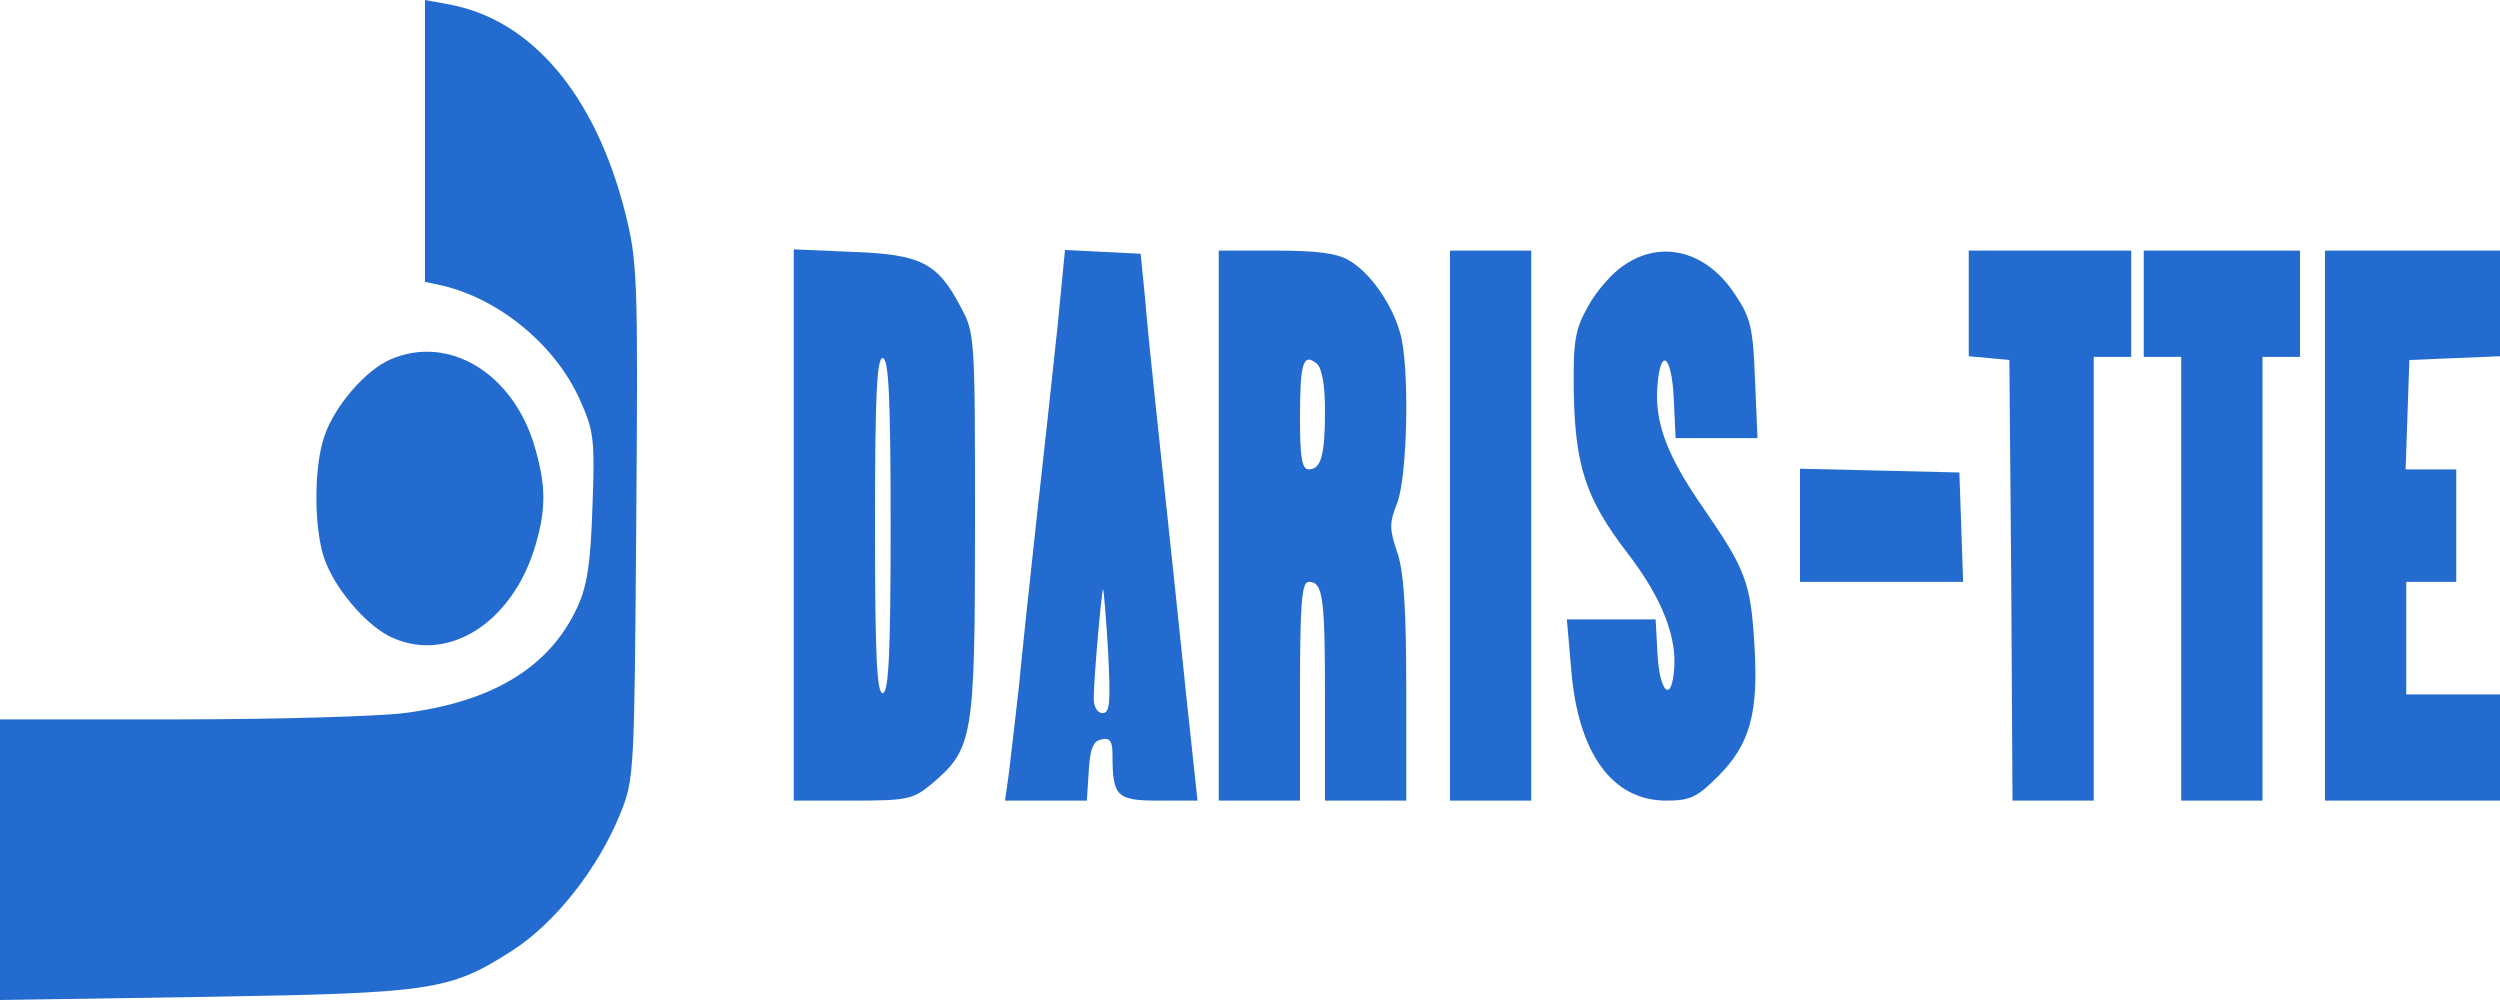
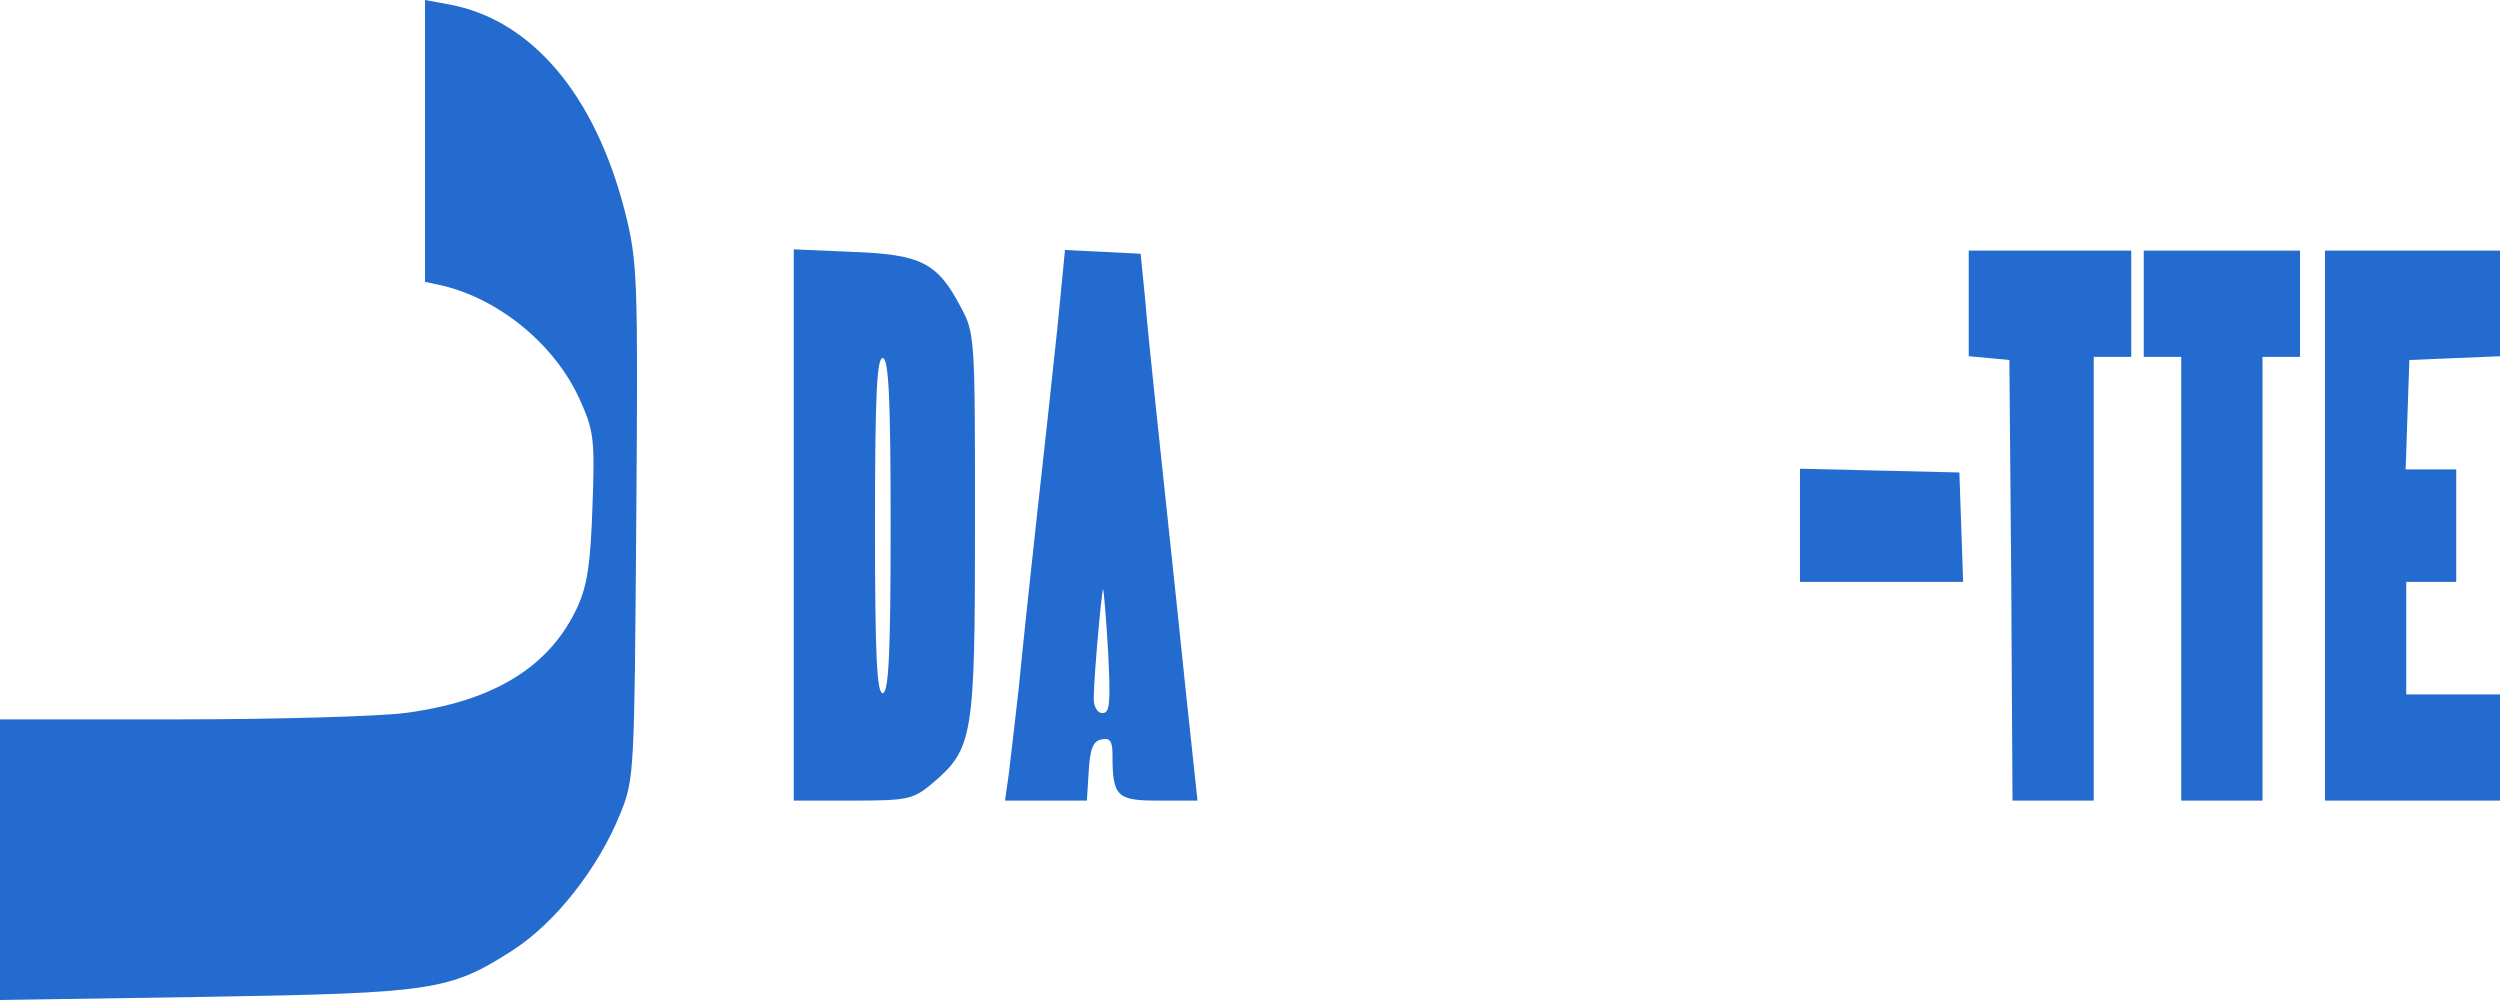
<svg xmlns="http://www.w3.org/2000/svg" width="135" height="54" viewBox="0 0 135 54" fill="none">
  <path d="M22.95 7.594V15.221L23.895 15.424C27 16.166 29.97 18.63 31.286 21.532C32.062 23.22 32.13 23.692 31.995 27.304C31.894 30.375 31.725 31.59 31.185 32.771C29.7 36.011 26.629 37.901 21.802 38.509C20.486 38.678 15.053 38.846 9.72 38.846H0V46.44V54L11.07 53.831C23.422 53.629 24.3 53.494 27.709 51.3C30.004 49.815 32.299 46.879 33.48 43.976C34.256 42.086 34.256 41.782 34.358 28.148C34.459 14.918 34.425 14.141 33.75 11.441C32.13 5.096 28.688 1.046 24.233 0.236L22.95 -3.8147e-06V7.594Z" fill="#236BCF" />
  <path d="M42.863 28.35V43.233H46.035C49.005 43.233 49.309 43.166 50.322 42.322C52.549 40.432 52.65 39.858 52.65 28.35C52.65 18.225 52.65 17.988 51.874 16.571C50.625 14.175 49.714 13.736 46.035 13.601L42.863 13.466V28.35ZM48.094 28.383C48.094 35.201 47.993 37.293 47.689 37.428C47.352 37.53 47.25 35.572 47.25 28.383C47.25 21.195 47.352 19.237 47.689 19.338C47.993 19.473 48.094 21.566 48.094 28.383Z" fill="#236BCF" />
  <path d="M57.105 17.651C56.869 19.946 56.362 24.536 55.991 27.877C55.62 31.218 55.181 35.403 55.013 37.158C54.81 38.913 54.574 41.006 54.472 41.816L54.27 43.233H56.464H58.691L58.792 41.647C58.86 40.432 59.029 39.993 59.501 39.926C59.94 39.825 60.075 40.027 60.075 40.77C60.075 43.031 60.311 43.233 62.572 43.233H64.665L64.058 37.563C63.349 30.678 62.876 26.426 62.404 21.87C62.201 19.98 61.931 17.347 61.83 16.065L61.594 13.702L59.569 13.601L57.51 13.5L57.105 17.651ZM59.839 35.201C59.974 37.935 59.94 38.508 59.535 38.508C59.265 38.508 59.062 38.171 59.062 37.732C59.062 36.585 59.501 31.725 59.569 31.826C59.602 31.893 59.737 33.412 59.839 35.201Z" fill="#236BCF" />
-   <path d="M65.812 28.383V43.233H68.006H70.2V37.327C70.2 32.501 70.301 31.421 70.672 31.421C71.449 31.421 71.55 32.231 71.55 37.867V43.233H73.744H75.938V37.192C75.938 32.805 75.802 30.78 75.431 29.767C75.026 28.552 75.026 28.248 75.431 27.202C76.005 25.852 76.14 19.743 75.6 17.955C75.161 16.402 73.98 14.715 72.866 14.073C72.225 13.668 71.078 13.533 68.884 13.533H65.812V28.383ZM71.55 22.14C71.55 24.57 71.347 25.346 70.672 25.346C70.301 25.346 70.2 24.705 70.2 22.545C70.2 19.575 70.369 19.035 71.111 19.642C71.381 19.878 71.55 20.79 71.55 22.14Z" fill="#236BCF" />
-   <path d="M78.3 28.383V43.233H80.494H82.687V28.383V13.533H80.494H78.3V28.383Z" fill="#236BCF" />
-   <path d="M87.716 14.31C87.075 14.715 86.198 15.727 85.759 16.537C85.05 17.786 84.949 18.427 84.983 21.093C85.05 25.143 85.624 26.932 87.885 29.868C89.775 32.332 90.619 34.492 90.383 36.348C90.214 37.968 89.606 37.293 89.505 35.302L89.404 33.446H87.008H84.611L84.848 36.18C85.219 40.702 87.075 43.233 89.978 43.233C91.26 43.233 91.631 43.065 92.779 41.917C94.5 40.196 94.973 38.508 94.736 34.796C94.534 31.421 94.264 30.746 91.935 27.371C89.978 24.536 89.336 22.781 89.505 20.79C89.674 18.697 90.281 19.203 90.383 21.532L90.484 23.658H92.711H94.905L94.77 20.486C94.669 17.718 94.534 17.145 93.69 15.896C92.171 13.567 89.741 12.926 87.716 14.31Z" fill="#236BCF" />
  <path d="M106.312 16.368V19.237L107.426 19.338L108.506 19.44L108.607 31.32L108.675 43.233H110.869H113.062V31.252V19.271H114.075H115.087V16.402V13.533H110.7H106.312V16.368Z" fill="#236BCF" />
  <path d="M115.762 16.402V19.271H116.775H117.787V31.252V43.233H119.981H122.175V31.252V19.271H123.187H124.2V16.402V13.533H119.981H115.762V16.402Z" fill="#236BCF" />
  <path d="M125.55 28.383V43.233H130.275H135V40.365V37.496H132.469H129.937V34.458V31.421H131.287H132.637V28.383V25.346H131.287H129.904L130.005 22.376L130.106 19.44L132.57 19.338L135 19.237V16.402V13.533H130.275H125.55V28.383Z" fill="#236BCF" />
-   <path d="M21.094 19.406C19.744 19.98 18.056 21.938 17.516 23.558C16.942 25.211 16.942 28.519 17.516 30.172C18.056 31.725 19.642 33.615 20.959 34.324C24.03 35.91 27.608 33.75 28.89 29.531C29.497 27.506 29.497 26.224 28.856 24.064C27.675 20.115 24.199 18.056 21.094 19.406Z" fill="#236BCF" />
  <path d="M97.2 28.382V31.42H101.588H106.009L105.908 28.45L105.806 25.514L101.52 25.412L97.2 25.311V28.382Z" fill="#236BCF" />
</svg>